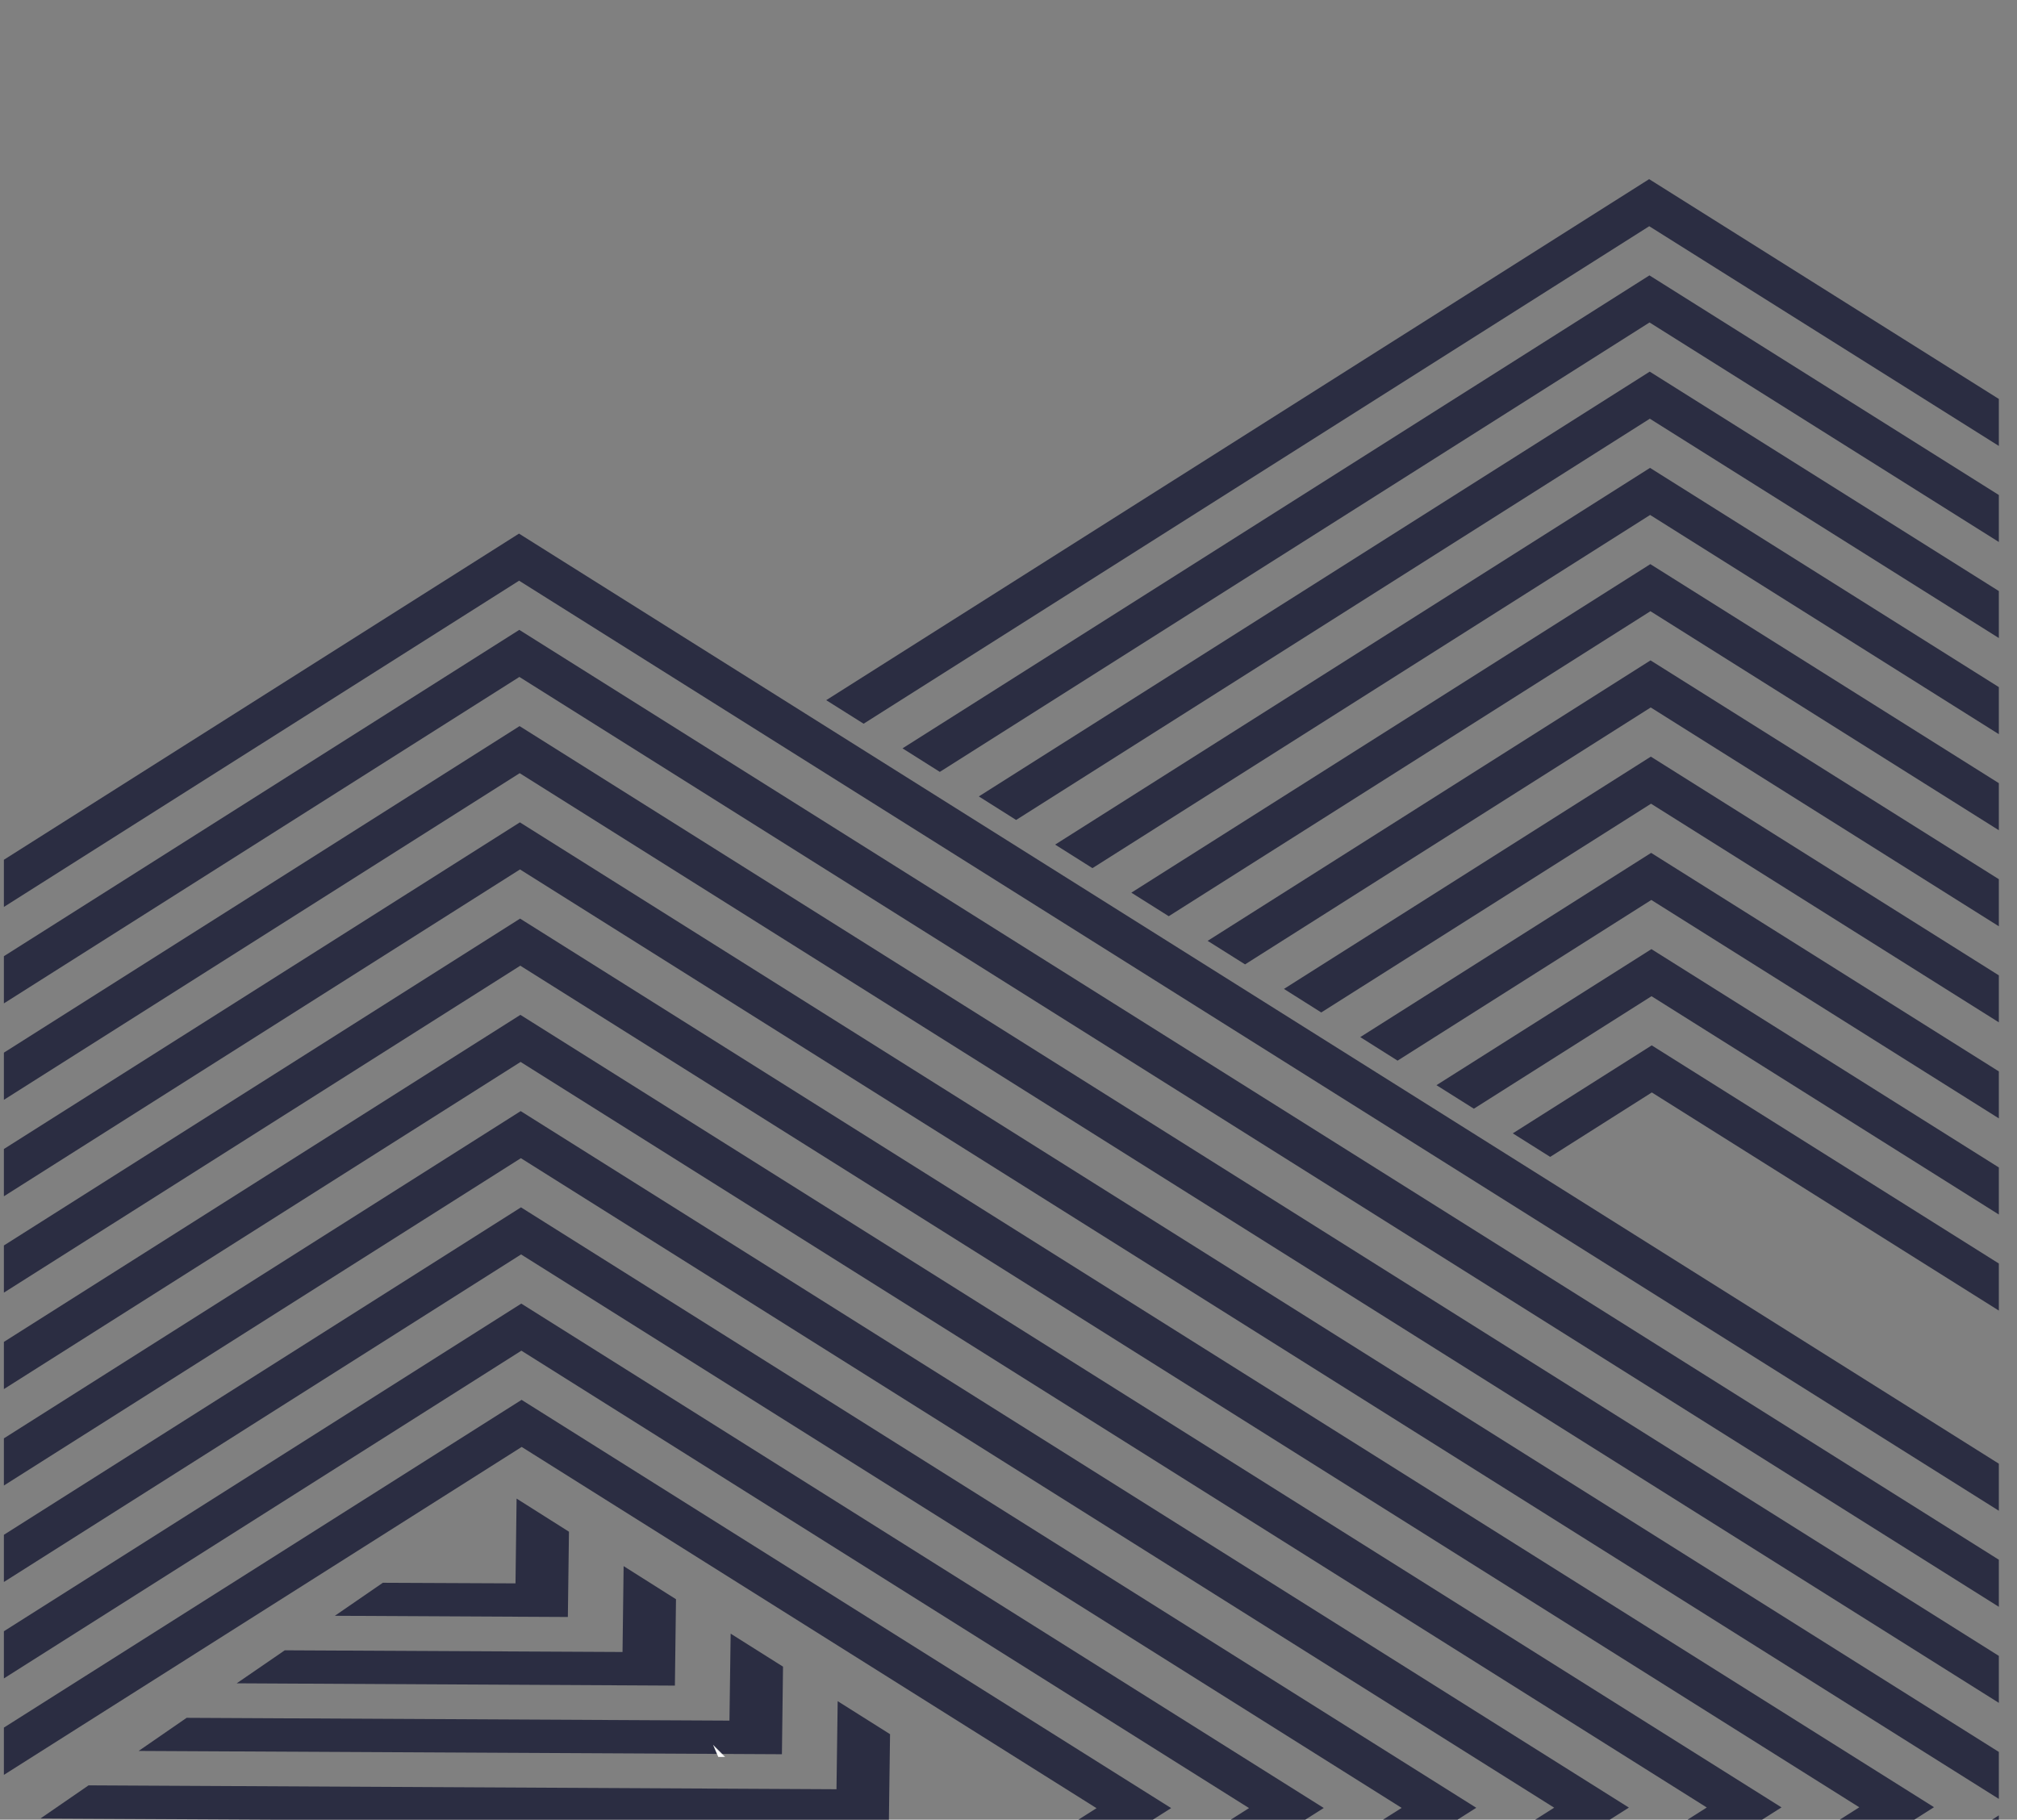
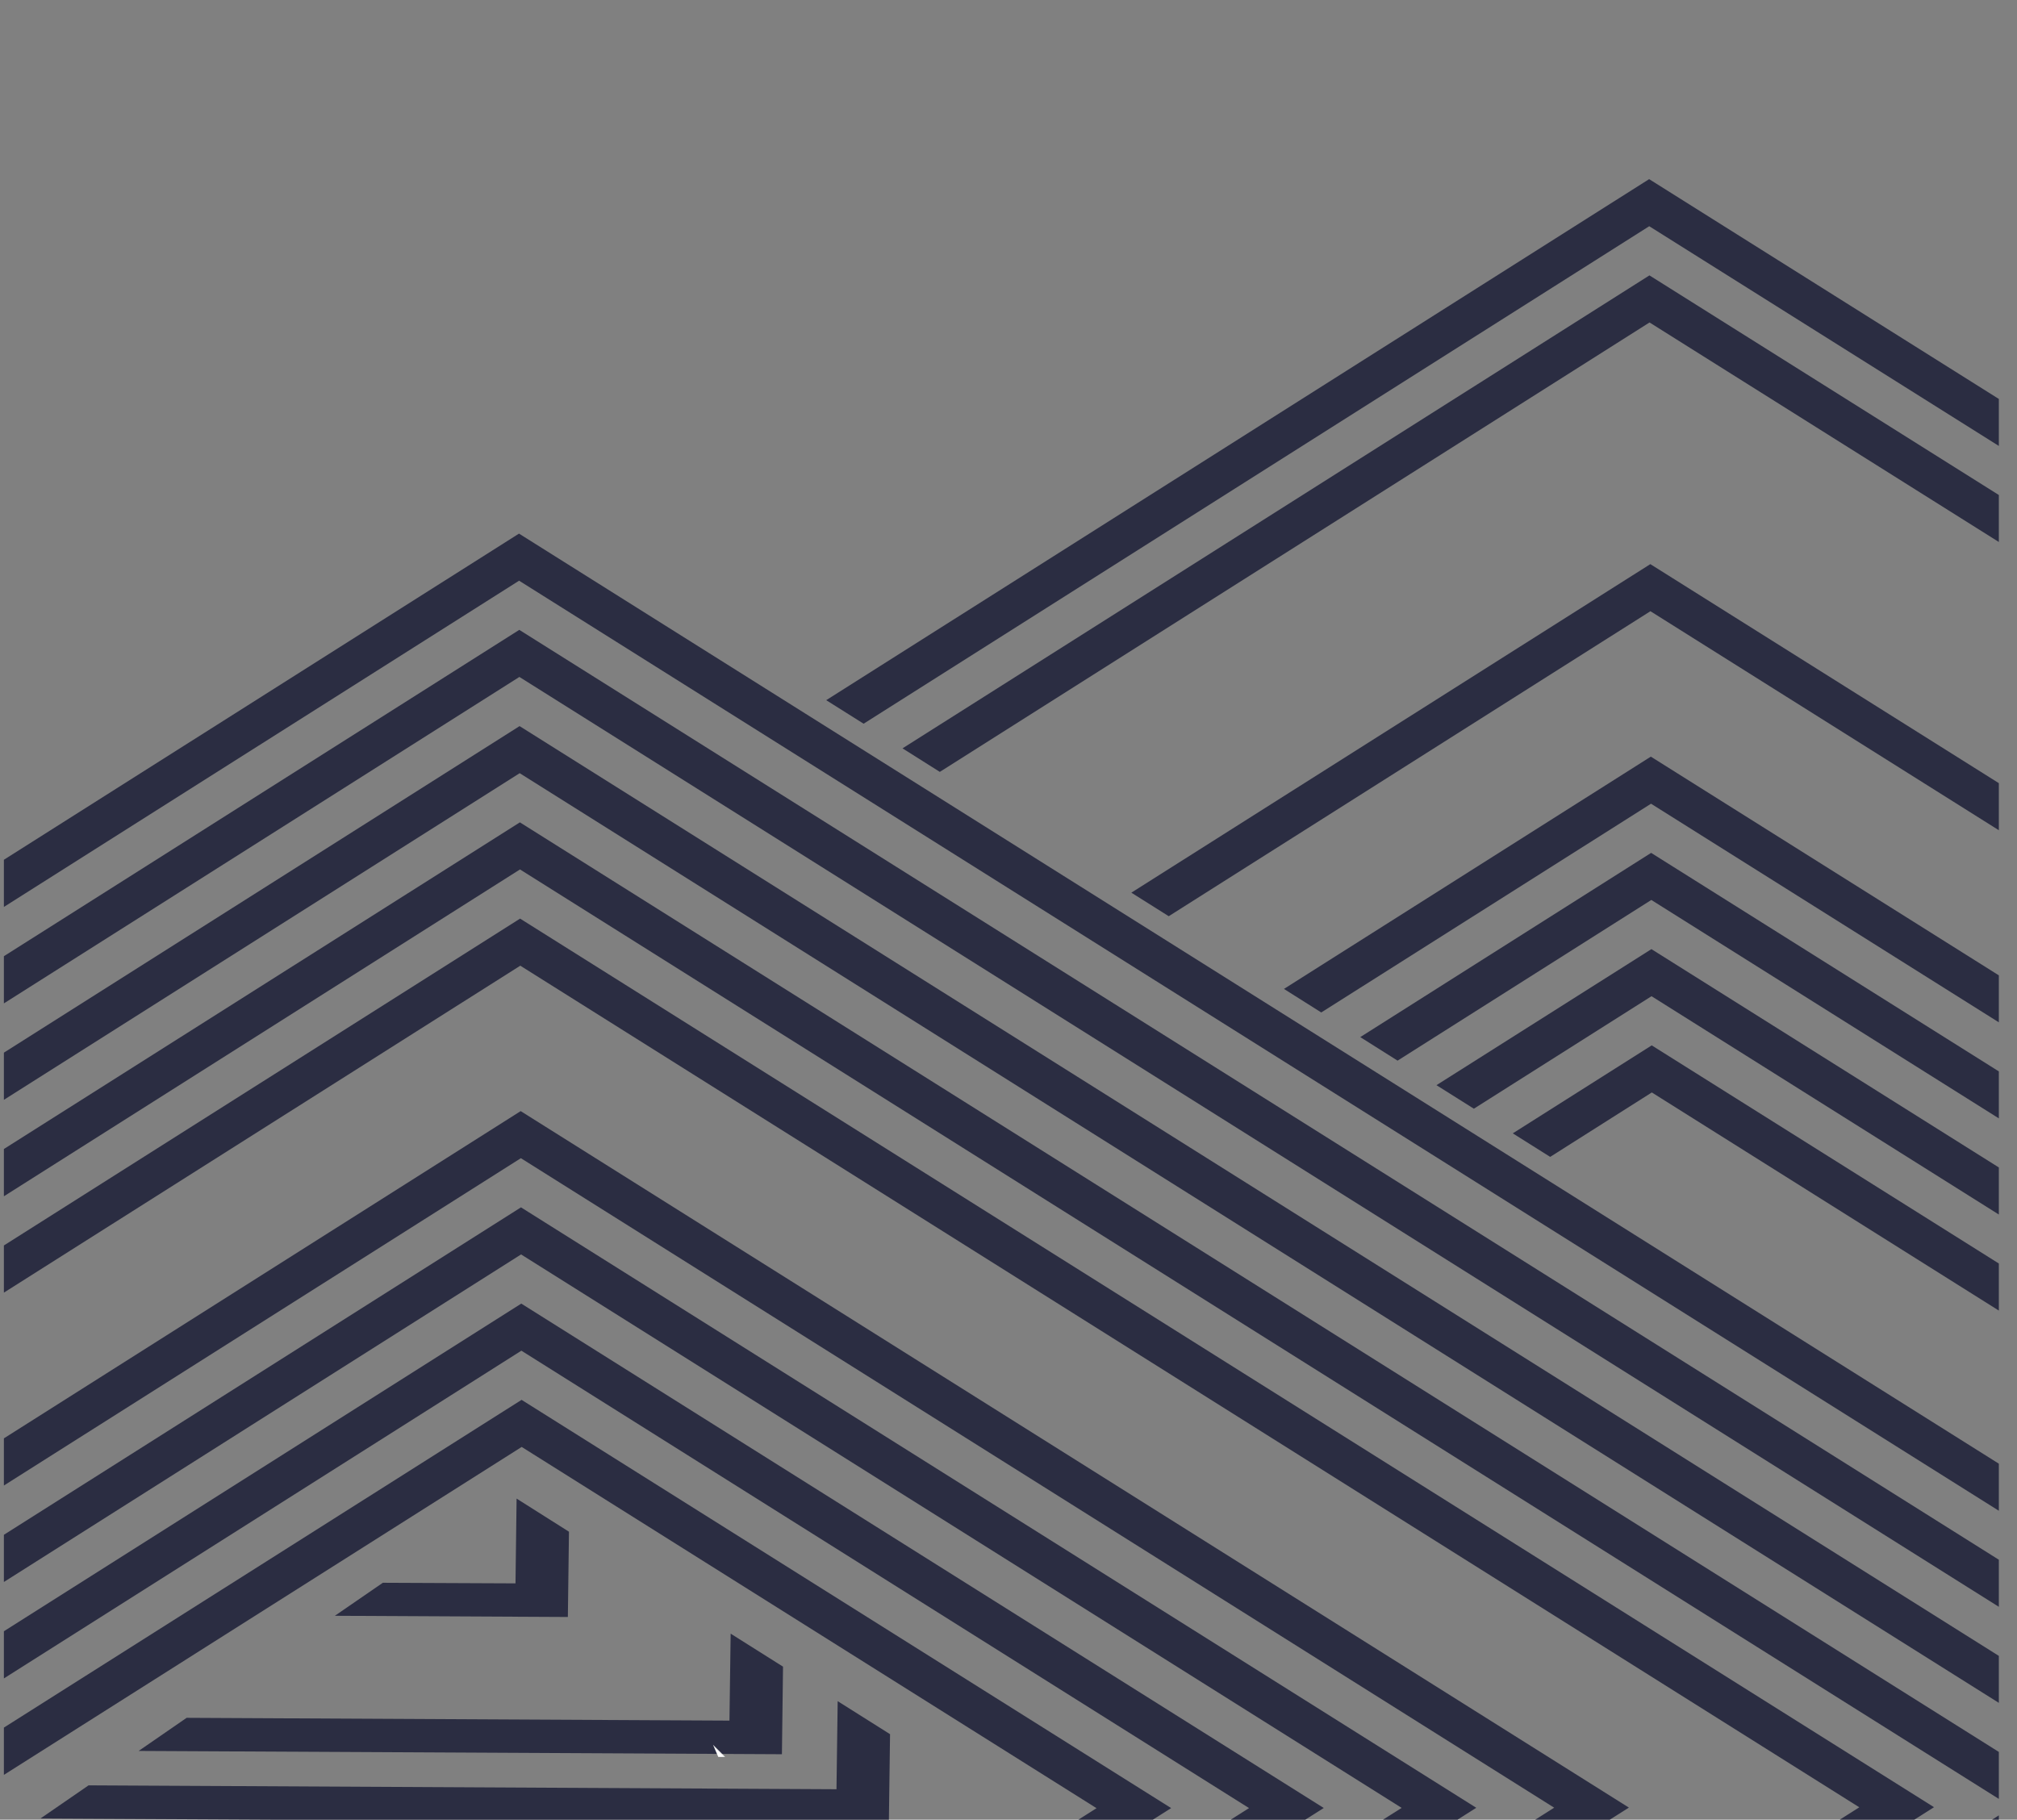
<svg xmlns="http://www.w3.org/2000/svg" id="Layer_1" viewBox="0 0 2022.1 1824.4">
  <rect x="0" y="0" width="2022.1" height="1824.4" fill="#808080" stroke="none" />
  <defs>
    <style>      .st0 {        fill: url(#linear-gradient);      }      .st1 {        fill: #2b2d42;      }    </style>
    <linearGradient id="linear-gradient" x1="-100.1" y1="707.4" x2="-96.6" y2="710.8" gradientTransform="translate(10.1 1658.8) rotate(-90)" gradientUnits="userSpaceOnUse">
      <stop offset=".4" stop-color="#fff" />
      <stop offset=".7" stop-color="#fcfcfc" />
      <stop offset=".8" stop-color="#f4f4f4" />
      <stop offset="1" stop-color="#e7e7e7" />
      <stop offset="1" stop-color="#e0e0e0" />
    </linearGradient>
  </defs>
  <g>
    <polygon class="st1" points="3.9 862 3.9 909.3 520.4 582.2 2003.9 1514.7 2003.9 1467.5 520.3 535 3.9 862" />
    <polygon class="st1" points="3.9 958.7 3.9 1006 520.7 678.7 2003.9 1611 2003.9 1563.8 520.6 631.5 3.9 958.7" />
    <polygon class="st1" points="3.9 1055.4 3.9 1102.7 521 775.2 2003.9 1707.3 2003.9 1660.2 520.9 728 3.9 1055.4" />
    <polygon class="st1" points="2003.9 1848.5 2003.9 1820.1 1959.1 1848.5 2003.9 1848.5" />
    <polygon class="st1" points="3.9 1152 3.9 1199.4 521.3 871.7 2003.9 1803.6 2003.9 1756.5 521.2 824.5 3.9 1152" />
    <polygon class="st1" points="3.9 1248.7 3.9 1296 521.6 968.2 1864 1812 1806.4 1848.5 1881.2 1848.5 1938.9 1811.9 521.4 921 3.9 1248.7" />
-     <polygon class="st1" points="521.7 1017.5 3.9 1345.4 3.9 1392.7 521.9 1064.7 1711.1 1812.2 1653.8 1848.5 1728.5 1848.5 1786 1812.1 521.7 1017.5" />
    <polygon class="st1" points="522 1114 3.9 1442.1 3.9 1489.4 522.2 1161.2 1558.1 1812.4 1501.1 1848.5 1575.8 1848.5 1633 1812.3 522 1114" />
    <polygon class="st1" points="522.3 1210.5 3.9 1538.8 3.9 1586.1 522.4 1257.7 1405.2 1812.6 1348.4 1848.5 1423.2 1848.5 1480 1812.5 522.3 1210.5" />
    <polygon class="st1" points="522.6 1307 3.9 1635.5 3.9 1682.8 522.7 1354.2 1252.2 1812.8 1195.8 1848.5 1270.5 1848.5 1327.1 1812.7 522.6 1307" />
    <polygon class="st1" points="522.9 1403.5 3.9 1732.1 3.9 1779.5 523 1450.7 1099.3 1812.9 1043.1 1848.5 1117.8 1848.5 1174.1 1812.8 522.9 1403.5" />
  </g>
  <g>
    <polygon class="st1" points="839.8 1705.6 892.3 1738.7 891.1 1827.6 40.6 1823.2 88.8 1790 838.6 1793.9 839.8 1705.6" />
    <polygon class="st1" points="732.5 1637.9 785 1671 783.9 1758.8 139 1755.5 187.1 1722.3 731.3 1725.1 732.5 1637.9" />
-     <polygon class="st1" points="625.2 1570.2 677.7 1603.4 676.6 1690 237.3 1687.7 285.5 1654.6 624.1 1656.3 625.2 1570.2" />
    <polygon class="st1" points="517.9 1502.5 570.4 1535.7 569.3 1621.2 335.7 1620 383.8 1586.9 516.8 1587.5 517.9 1502.5" />
  </g>
  <g>
    <polygon class="st1" points="828.3 702 865.8 725.6 1653.4 226.8 2003.9 447.1 2003.9 400 1653.3 179.6 828.3 702" />
    <polygon class="st1" points="904.8 750.3 942.2 773.9 1653.7 323.3 2003.9 543.4 2003.9 496.3 1653.6 276.1 904.8 750.3" />
-     <polygon class="st1" points="981.3 798.5 1018.7 822.1 1654 419.8 2003.9 639.7 2003.9 592.6 1653.9 372.6 981.3 798.5" />
-     <polygon class="st1" points="1057.8 846.8 1095.2 870.4 1654.3 516.3 2003.9 736.1 2003.9 688.9 1654.2 469.1 1057.8 846.8" />
    <polygon class="st1" points="1134.2 895 1171.7 918.6 1654.6 612.8 2003.9 832.4 2003.9 785.2 1654.5 565.6 1134.2 895" />
-     <polygon class="st1" points="1210.7 943.3 1248.2 966.9 1654.9 709.3 2003.9 928.7 2003.9 881.5 1654.7 662.1 1210.7 943.3" />
    <polygon class="st1" points="1287.2 991.5 1324.6 1015.1 1655.2 805.8 2003.9 1025 2003.9 977.9 1655 758.6 1287.2 991.5" />
    <polygon class="st1" points="1363.7 1039.8 1401.1 1063.4 1655.5 902.3 2003.9 1121.3 2003.9 1074.2 1655.3 855.1 1363.7 1039.8" />
    <polygon class="st1" points="1440.1 1088 1477.6 1111.6 1655.7 998.8 2003.9 1217.7 2003.9 1170.5 1655.6 951.6 1440.1 1088" />
    <polygon class="st1" points="1516.6 1136.3 1554.1 1159.9 1656 1095.3 2003.9 1314 2003.9 1266.8 1655.9 1048.1 1516.6 1136.3" />
  </g>
  <polygon class="st0" points="714.8 1749.3 727 1761.5 720.1 1761.5 714.8 1749.3" />
</svg>